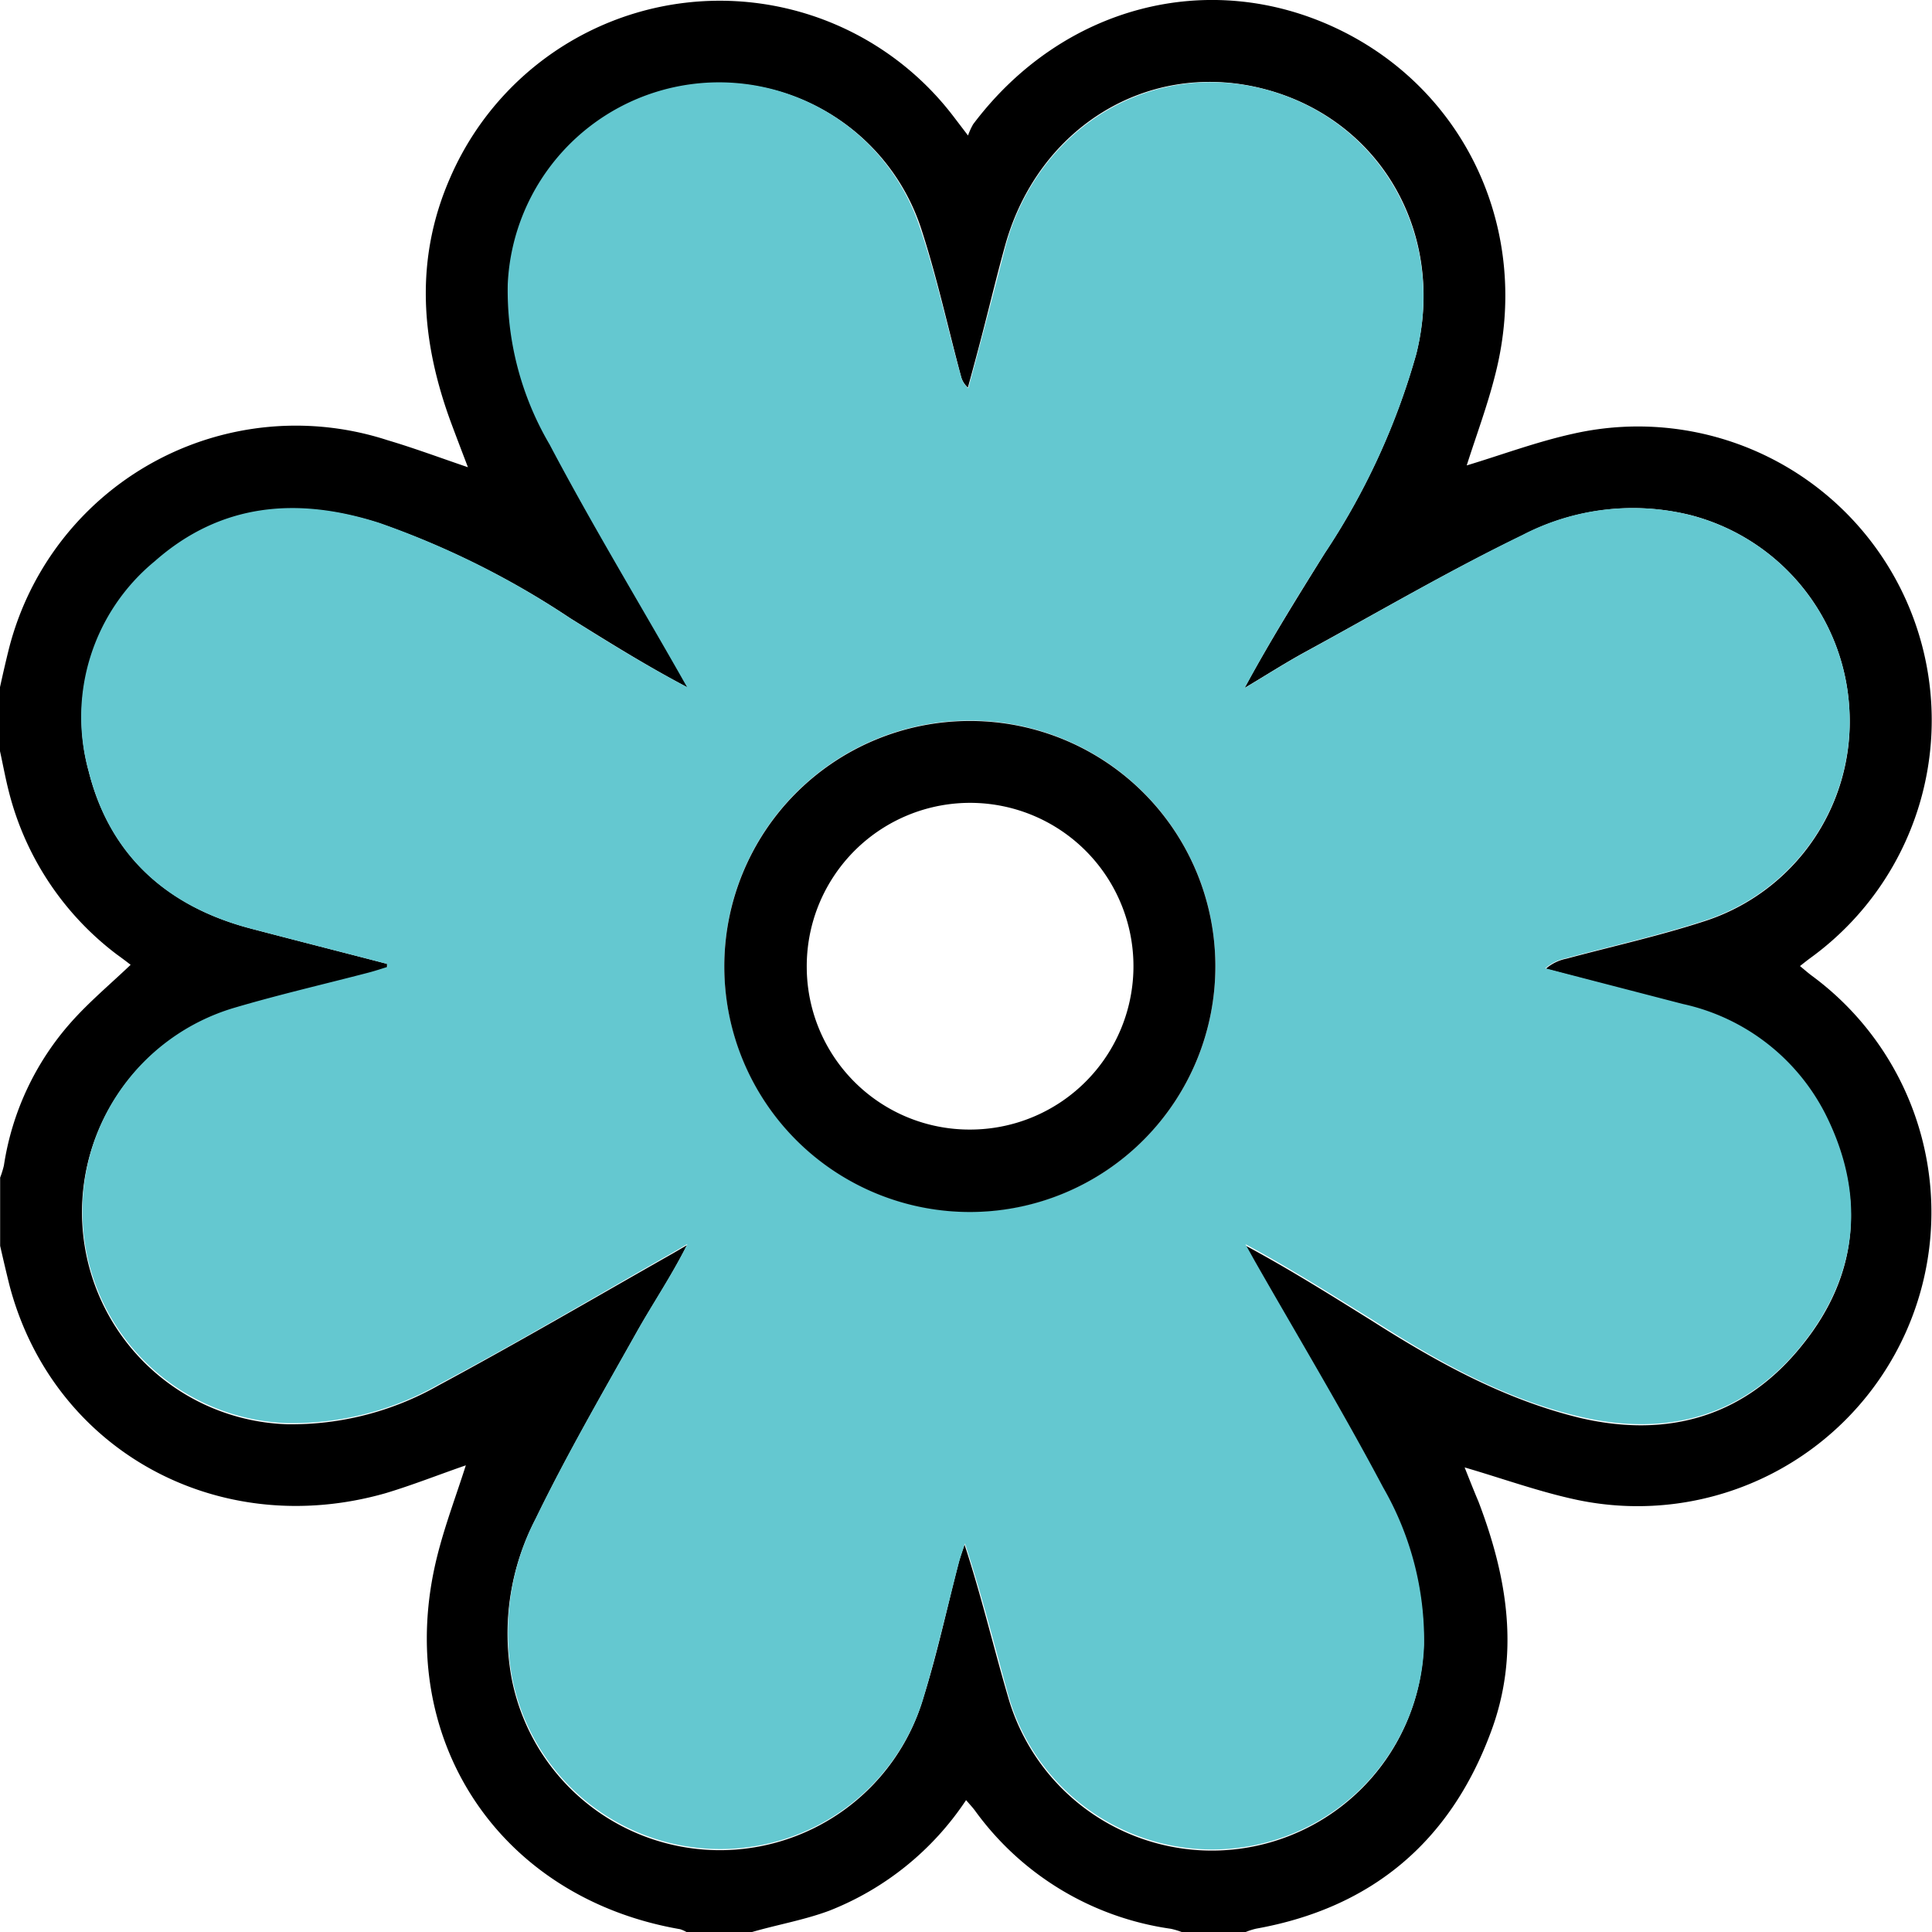
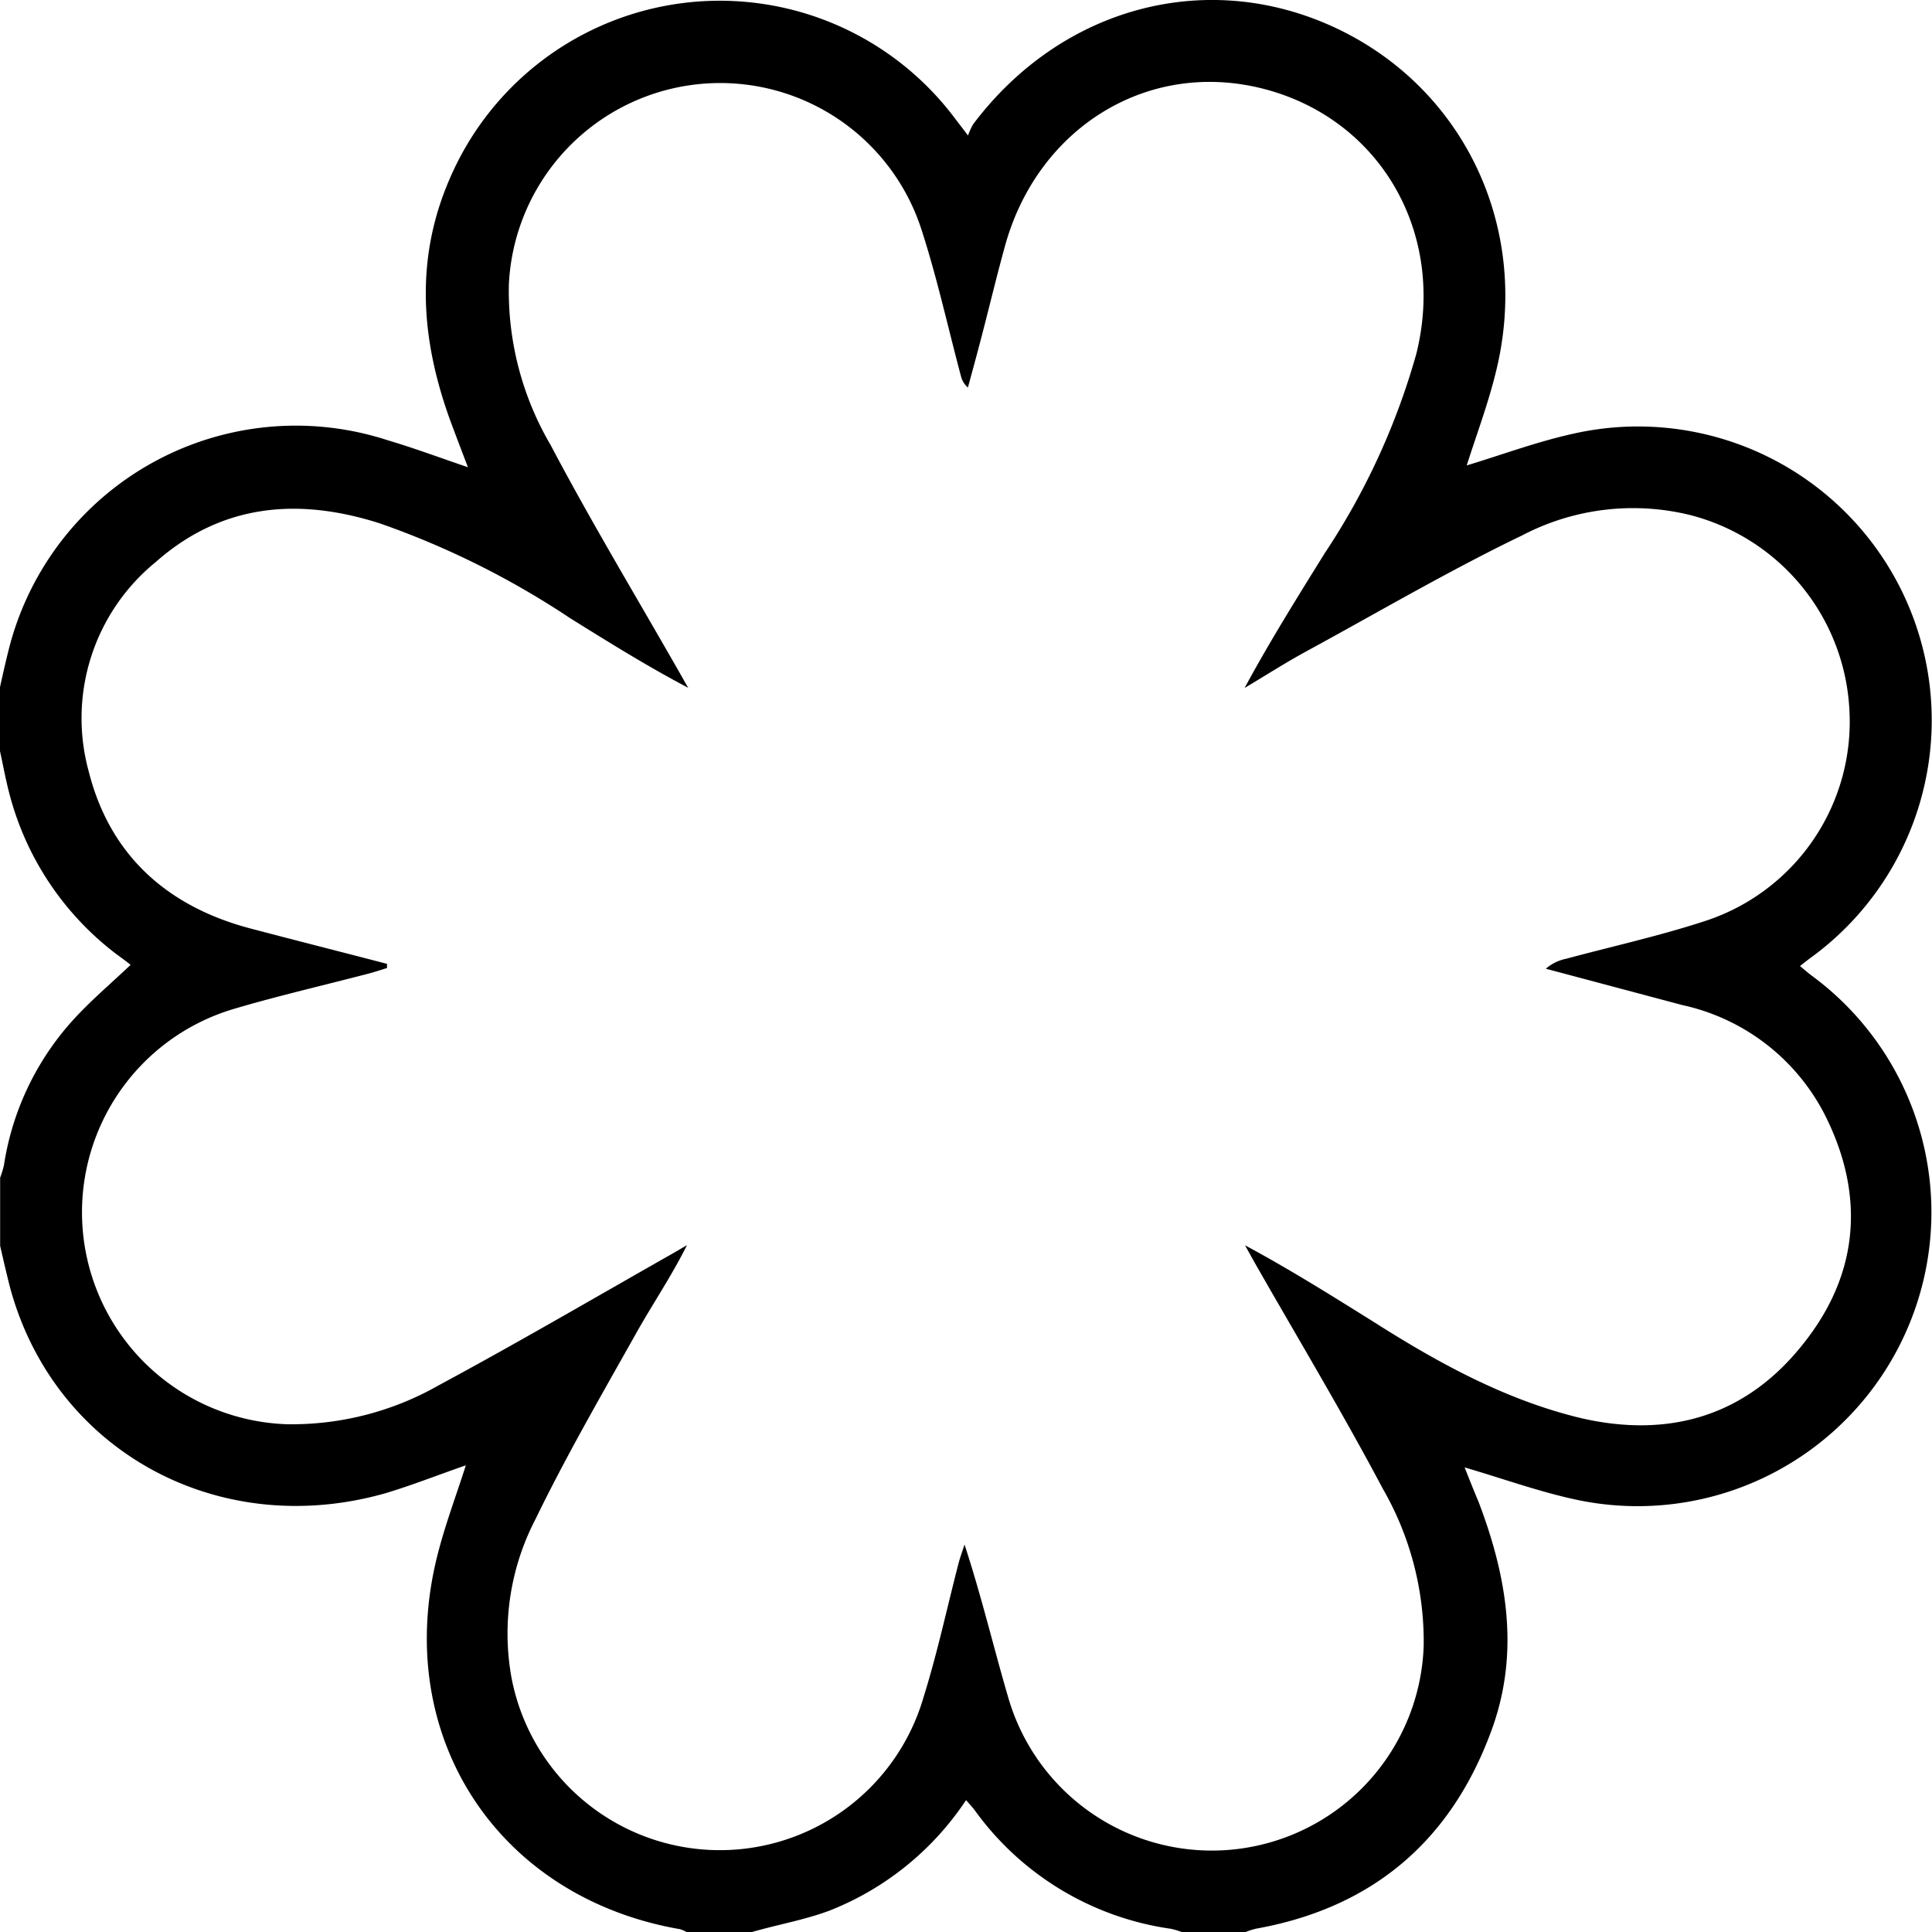
<svg xmlns="http://www.w3.org/2000/svg" viewBox="0 0 138.73 138.75">
  <defs>
    <style>.cls-1{fill:#64c8d0;}</style>
  </defs>
  <g data-name="Layer 2" id="Layer_2">
    <g data-name="Layer 1" id="Layer_1-2">
      <path d="M0,49.34c.22-1,.43-1.92.67-2.87A21.26,21.26,0,0,1,27.83,31.61c1.89.56,3.74,1.25,5.77,1.94-.42-1.1-.81-2.12-1.19-3.14-2.18-5.88-2.67-11.77-.08-17.66A21.1,21.1,0,0,1,68.51,8.42l1,1.31a4.86,4.86,0,0,1,.37-.81C76.26.44,86.79-2.32,96,2.05s14,14.49,11.38,24.8c-.56,2.25-1.38,4.43-2.06,6.57,2.49-.75,5-1.69,7.62-2.27a21.09,21.09,0,0,1,17.14,37.58c-.25.18-.49.37-.83.64.33.27.59.5.86.7a21.1,21.1,0,0,1-16.82,37.64c-2.71-.57-5.35-1.53-8.12-2.34.31.78.64,1.62,1,2.47,2.08,5.46,3,11,.84,16.65-2.93,7.81-8.56,12.52-16.81,14a5,5,0,0,0-.75.24h-4.6a5.62,5.62,0,0,0-.77-.23A21,21,0,0,1,70,130c-.18-.24-.38-.45-.63-.74a21,21,0,0,1-9.82,7.94c-1.8.67-3.72,1-5.58,1.54H49.31a2.42,2.42,0,0,0-.47-.21c-13.12-2.27-20.69-13.87-17.44-26.81.55-2.2,1.36-4.33,2.05-6.5-1.94.67-3.83,1.42-5.76,2-12.06,3.44-23.88-3.09-27-14.89-.25-1-.46-1.91-.68-2.87V84.56a6.73,6.73,0,0,0,.27-.87,20,20,0,0,1,4.8-10.26c1.3-1.47,2.82-2.74,4.3-4.15-.29-.23-.64-.49-1-.75A21.14,21.14,0,0,1,.66,56.94c-.26-1-.44-2-.66-3ZM27.79,69.21v.3c-.45.14-.9.29-1.36.41-3.18.83-6.39,1.57-9.55,2.5a15.23,15.23,0,0,0,3.73,29.85,21.35,21.35,0,0,0,10.9-2.8c5.57-3,11-6.17,16.49-9.29.45-.25.88-.51,1.33-.77-1.13,2.26-2.5,4.27-3.68,6.38-2.47,4.4-5,8.77-7.2,13.3a17.8,17.8,0,0,0-1.73,11.33,15.23,15.23,0,0,0,29.6,1.44c1-3.2,1.69-6.45,2.53-9.68.12-.43.27-.84.41-1.27,1.21,3.69,2.07,7.33,3.12,10.92a15.22,15.22,0,0,0,29.85-3.66,22,22,0,0,0-2.94-11.28c-2.91-5.49-6.12-10.83-9.2-16.23l-.69-1.24c3.15,1.69,6.11,3.55,9.08,5.4,4.71,3,9.55,5.68,15,7,6.37,1.48,11.9-.13,16-5.32,4-5,4.46-10.64,1.59-16.38a15.1,15.1,0,0,0-10.27-7.95L111,69.56a3.23,3.23,0,0,1,1.48-.72c3.31-.89,6.66-1.63,9.91-2.69A15.05,15.05,0,0,0,132.8,51,15.25,15.25,0,0,0,121.43,37a17.17,17.17,0,0,0-12.12,1.44C104,41,98.9,44,93.73,46.81c-1.48.81-2.91,1.73-4.36,2.59,1.81-3.35,3.79-6.51,5.75-9.67a50.45,50.45,0,0,0,6.58-14.32c2.15-8.61-2.53-16.79-10.85-19s-16.3,2.69-18.67,11.2c-.53,1.91-1,3.85-1.49,5.76-.38,1.49-.79,3-1.19,4.46A1.61,1.61,0,0,1,69,27c-.94-3.52-1.72-7.1-2.85-10.57a15.19,15.19,0,0,0-29.61,4,21.83,21.83,0,0,0,3,11.53c2.9,5.5,6.12,10.84,9.2,16.24.23.4.45.8.68,1.19-3-1.58-5.73-3.29-8.48-5a60.78,60.78,0,0,0-13.64-6.8c-5.86-1.88-11.37-1.43-16.12,2.77A14.46,14.46,0,0,0,6.37,55.39c1.51,6,5.62,9.7,11.61,11.28C21.25,67.53,24.52,68.36,27.79,69.21Z" />
-       <path d="M27.79,69.21c-3.27-.85-6.54-1.68-9.81-2.54-6-1.58-10.1-5.24-11.61-11.28A14.46,14.46,0,0,1,11.1,40.31c4.75-4.2,10.26-4.65,16.12-2.77a60.78,60.78,0,0,1,13.64,6.8c2.75,1.73,5.51,3.44,8.48,5-.23-.39-.45-.79-.68-1.19-3.08-5.4-6.3-10.74-9.2-16.24a21.83,21.83,0,0,1-3-11.53,15.19,15.19,0,0,1,29.61-4C67.25,19.86,68,23.44,69,27a1.61,1.61,0,0,0,.53.88c.4-1.48.81-3,1.19-4.46.5-1.91,1-3.85,1.49-5.76C74.55,9.11,82.65,4.25,90.85,6.42s13,10.38,10.85,19a50.45,50.45,0,0,1-6.58,14.32c-2,3.16-3.94,6.32-5.75,9.67,1.45-.86,2.88-1.78,4.36-2.59C98.9,44,104,41,109.31,38.42A17.17,17.17,0,0,1,121.43,37,15.25,15.25,0,0,1,132.8,51a15.05,15.05,0,0,1-10.45,15.12c-3.25,1.06-6.6,1.8-9.91,2.69a3.23,3.23,0,0,0-1.48.72l9.87,2.56a15.1,15.1,0,0,1,10.27,7.95c2.87,5.74,2.37,11.36-1.59,16.38-4.09,5.19-9.62,6.8-16,5.32-5.48-1.27-10.32-4-15-7-3-1.85-5.93-3.71-9.08-5.4l.69,1.24c3.08,5.4,6.29,10.74,9.2,16.23a22,22,0,0,1,2.94,11.28,15.22,15.22,0,0,1-29.85,3.66c-1-3.59-1.91-7.23-3.12-10.92-.14.43-.29.84-.41,1.27-.84,3.23-1.58,6.48-2.53,9.68a15.23,15.23,0,0,1-29.6-1.44,17.8,17.8,0,0,1,1.73-11.33c2.2-4.53,4.73-8.9,7.2-13.3,1.18-2.11,2.55-4.12,3.68-6.38-.45.26-.88.52-1.33.77-5.49,3.12-10.92,6.34-16.49,9.29a21.35,21.35,0,0,1-10.9,2.8,15.23,15.23,0,0,1-3.73-29.85c3.16-.93,6.37-1.67,9.55-2.5.46-.12.91-.27,1.36-.41Zm59.48.15A17.63,17.63,0,1,0,69.65,87,17.59,17.59,0,0,0,87.27,69.36Z" class="cls-1" />
-       <path d="M87.27,69.36A17.63,17.63,0,1,1,69.59,51.77,17.61,17.61,0,0,1,87.27,69.36ZM69.68,81.11A11.73,11.73,0,1,0,57.93,69.48,11.69,11.69,0,0,0,69.68,81.11Z" />
    </g>
  </g>
</svg>